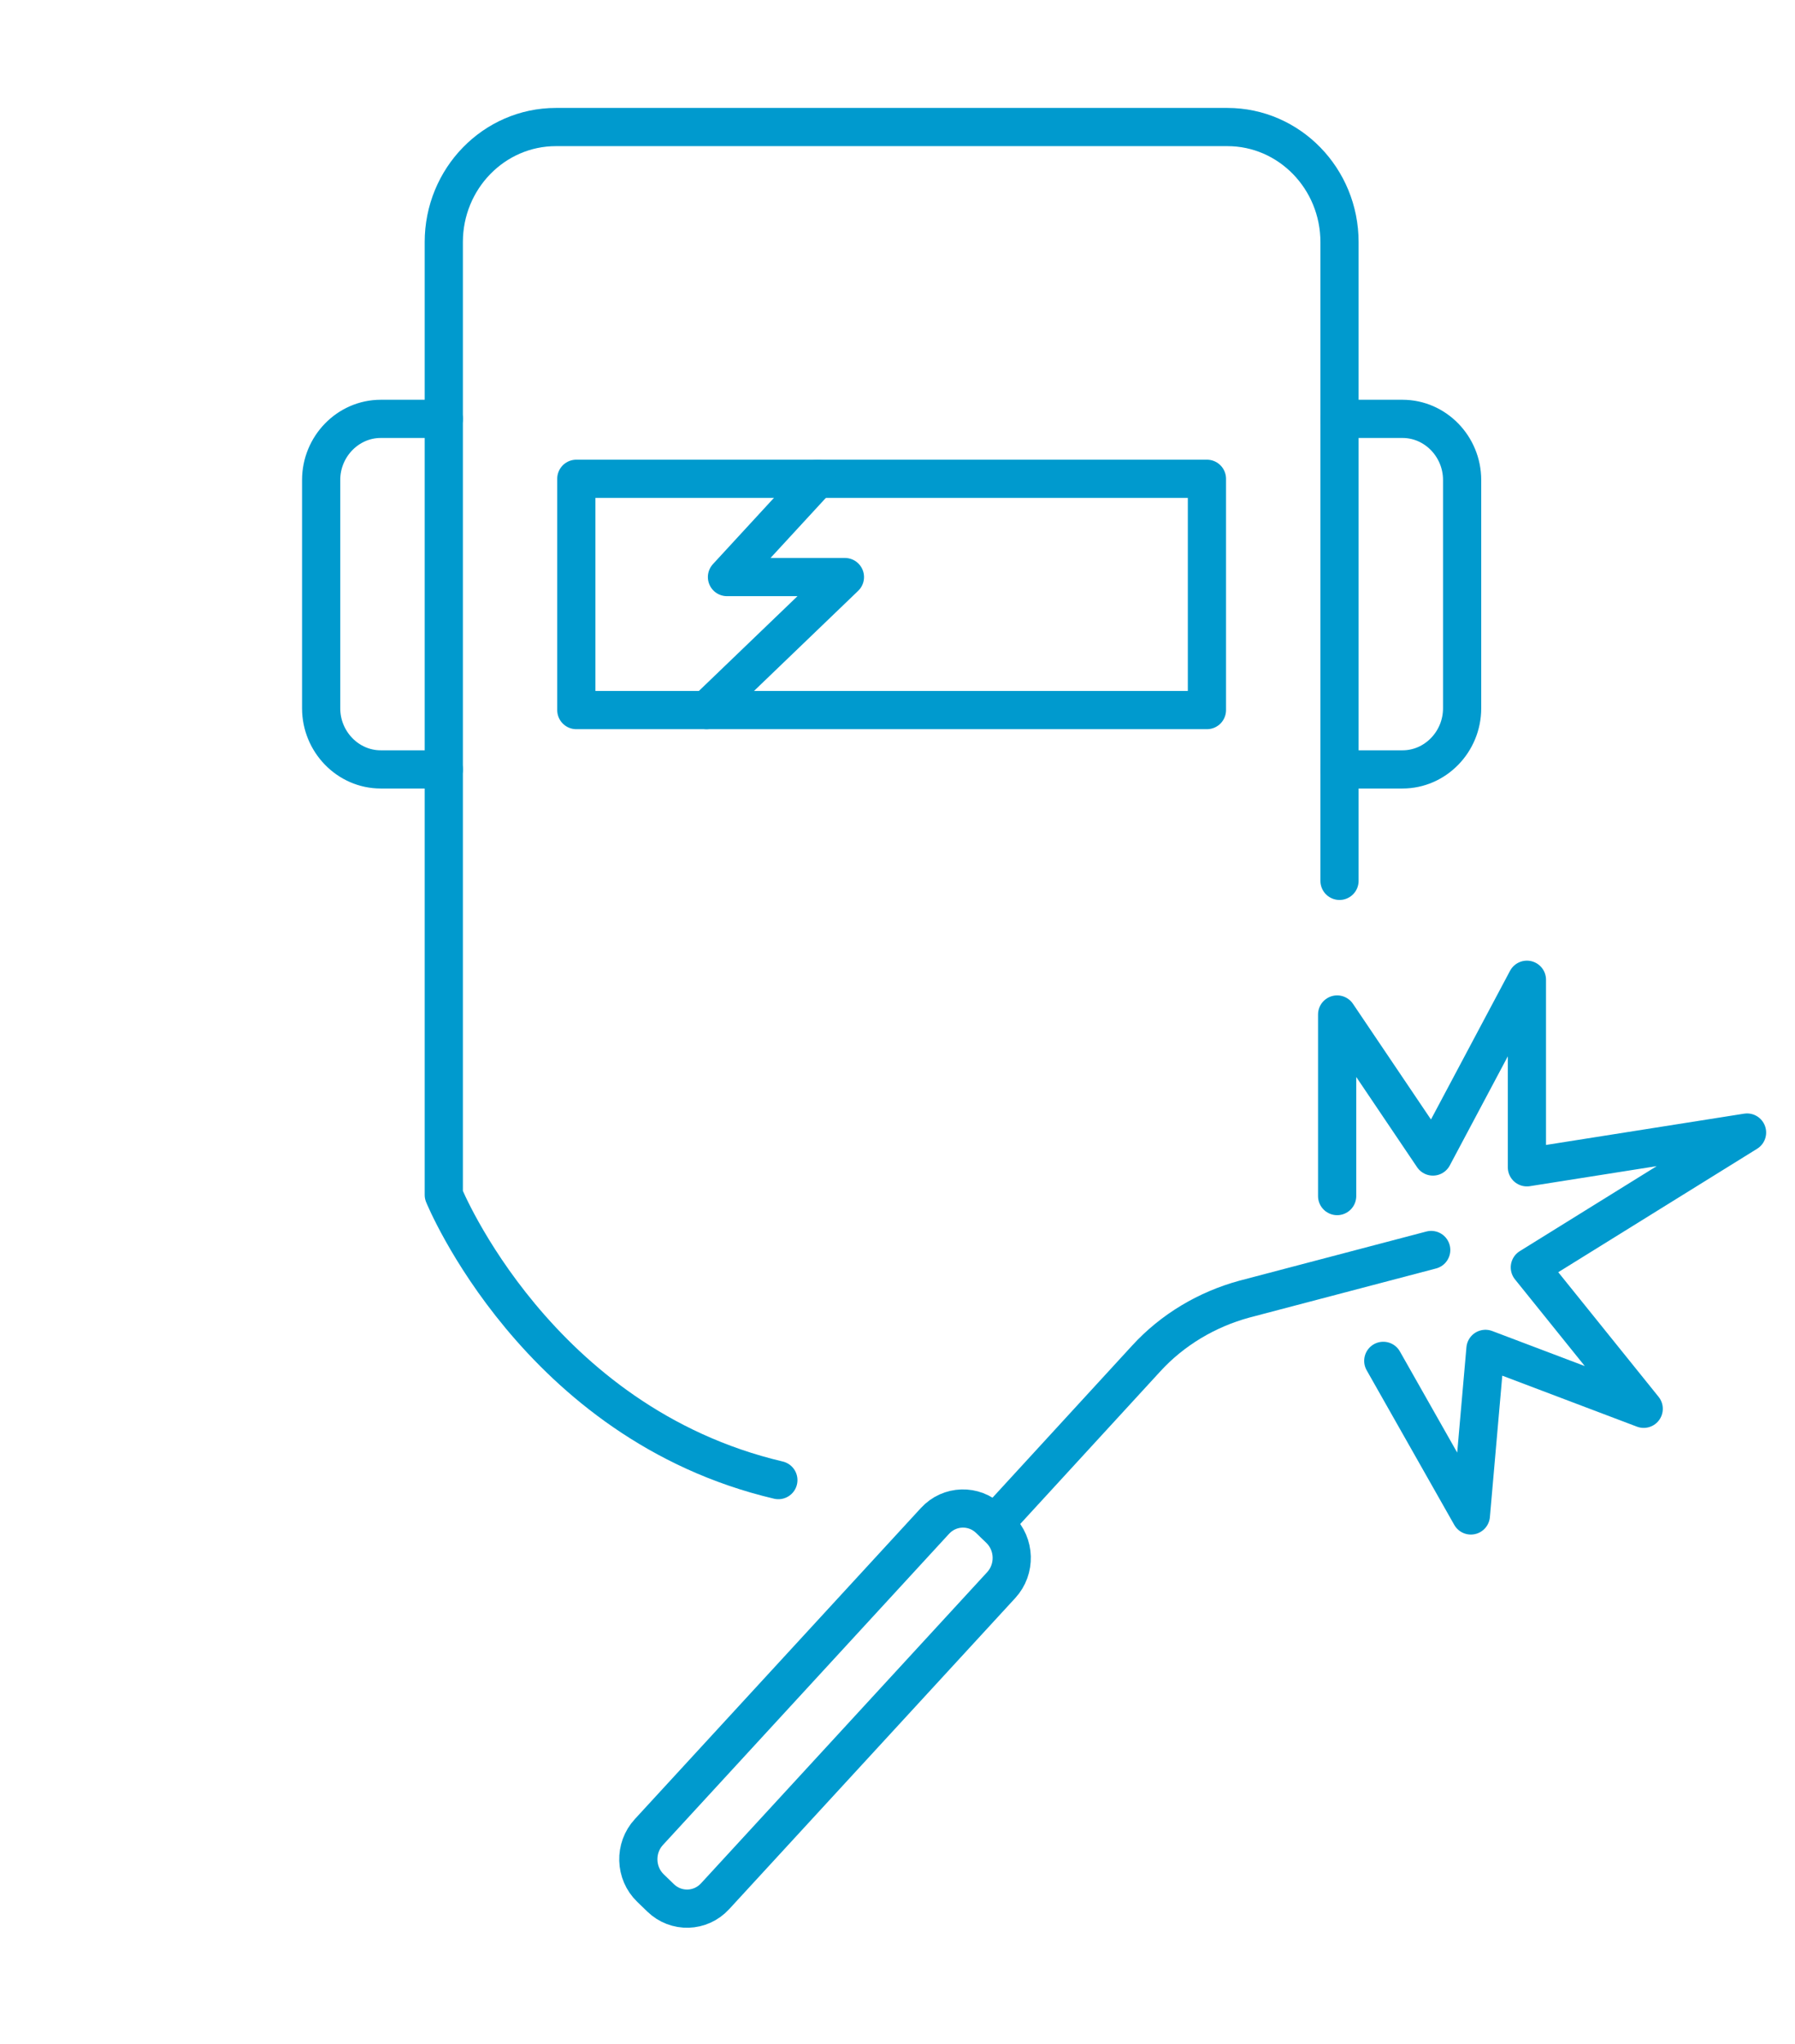
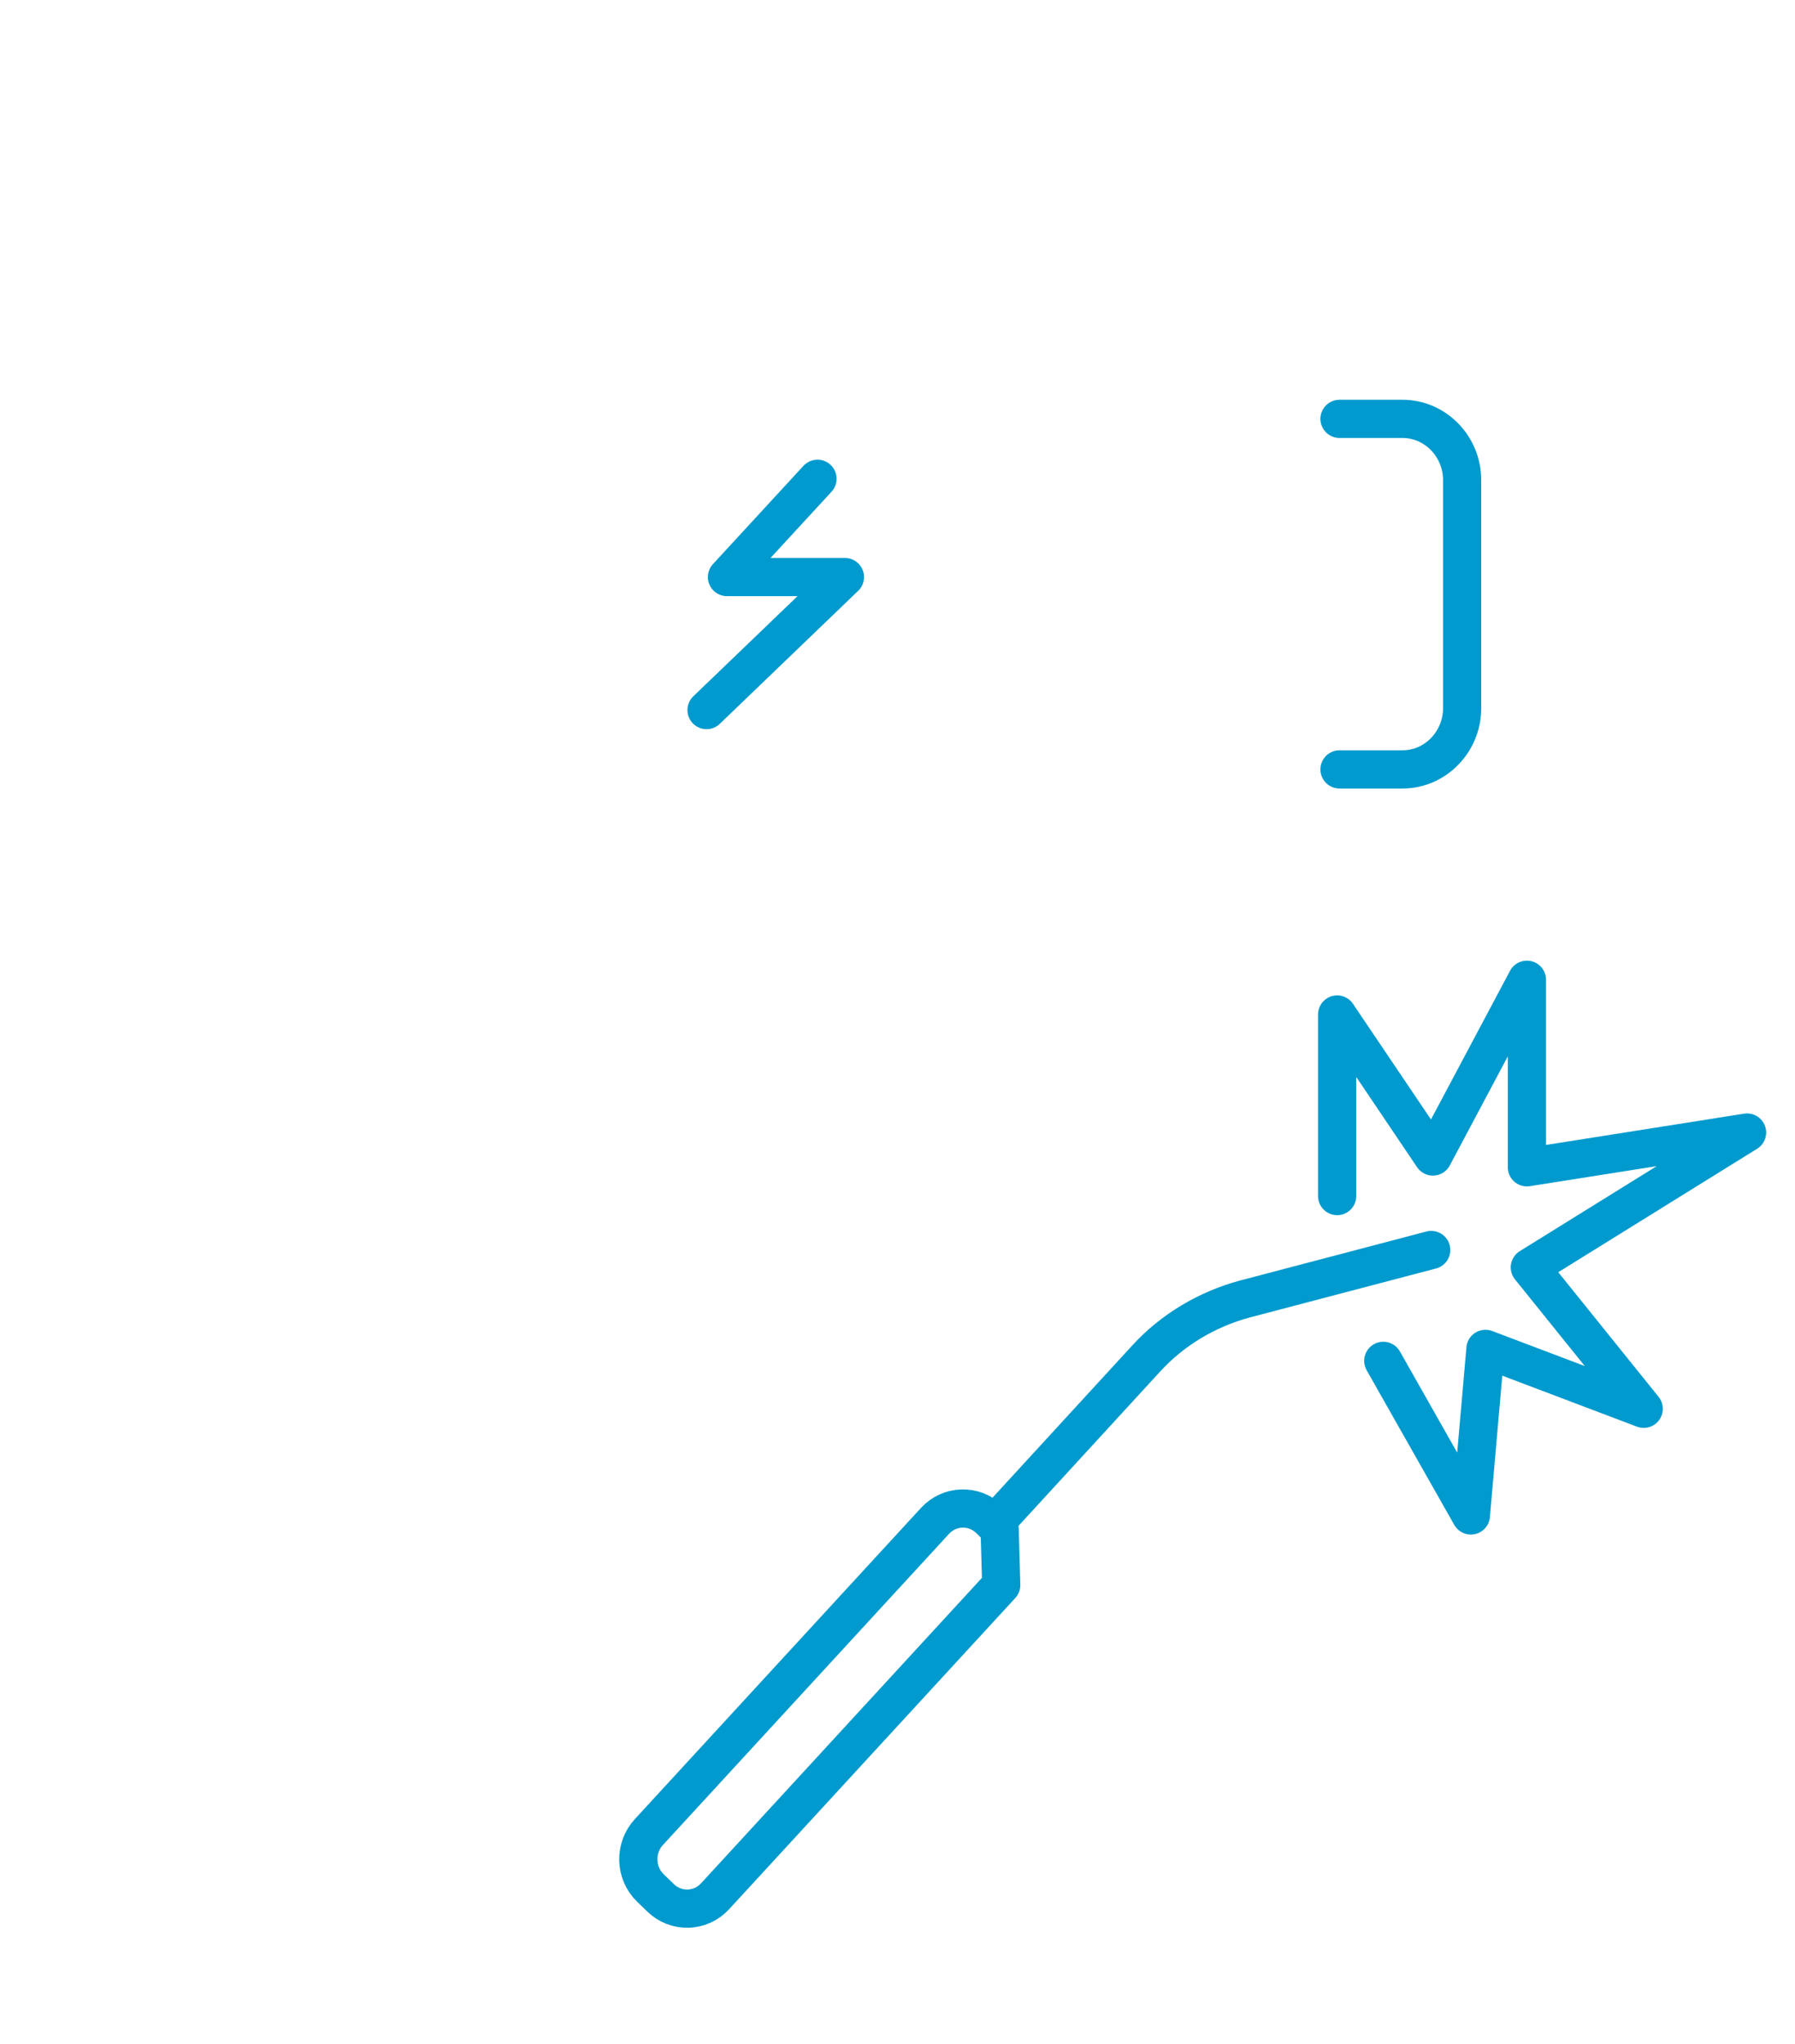
<svg xmlns="http://www.w3.org/2000/svg" width="94" height="107" viewBox="0 0 94 107" fill="none">
-   <path d="M40.761 77.488C28.102 74.508 23.24 62.555 23.24 62.555V12.674C23.24 9.349 25.87 6.651 29.111 6.651H64.276C67.517 6.651 70.147 9.349 70.147 12.674V46.116" stroke="#009ACE" stroke-width="2" stroke-linecap="round" stroke-linejoin="round" />
  <path d="M70.147 40.281H73.449C75.161 40.281 76.568 38.838 76.568 37.081V25.129C76.568 23.372 75.161 21.929 73.449 21.929H70.147" stroke="#009ACE" stroke-width="2" stroke-linecap="round" stroke-linejoin="round" />
-   <path d="M23.24 21.929H19.937C18.225 21.929 16.818 23.372 16.818 25.129V37.081C16.818 38.838 18.225 40.281 19.937 40.281H23.24" stroke="#009ACE" stroke-width="2" stroke-linecap="round" stroke-linejoin="round" />
-   <path d="M63.204 25.066H30.18V37.175H63.204V25.066Z" stroke="#009ACE" stroke-width="2" stroke-linecap="round" stroke-linejoin="round" />
  <path d="M42.81 25.066L38.07 30.211H44.247L37 37.175" stroke="#009ACE" stroke-width="2" stroke-linecap="round" stroke-linejoin="round" />
-   <path d="M52.349 80.057L51.815 79.54C51.005 78.755 49.727 78.793 48.962 79.625L33.978 95.916C33.213 96.748 33.25 98.058 34.061 98.843L34.594 99.359C35.405 100.144 36.682 100.106 37.447 99.275L52.432 82.984C53.197 82.152 53.16 80.842 52.349 80.057Z" stroke="#009ACE" stroke-width="2" stroke-linecap="round" stroke-linejoin="round" />
+   <path d="M52.349 80.057L51.815 79.54C51.005 78.755 49.727 78.793 48.962 79.625L33.978 95.916C33.213 96.748 33.25 98.058 34.061 98.843L34.594 99.359C35.405 100.144 36.682 100.106 37.447 99.275L52.432 82.984Z" stroke="#009ACE" stroke-width="2" stroke-linecap="round" stroke-linejoin="round" />
  <path d="M52.076 79.778L60.026 71.119C61.403 69.614 63.207 68.547 65.164 68.014L74.949 65.441" stroke="#009ACE" stroke-width="2" stroke-linecap="round" stroke-linejoin="round" />
  <path d="M70.023 62.618V53.112L75.038 60.547L79.961 51.293V61.112L91.489 59.292L80.114 66.351L86.077 73.755L77.79 70.618L77.026 79.339L72.439 71.245" stroke="#009ACE" stroke-width="2" stroke-linecap="round" stroke-linejoin="round" />
</svg>